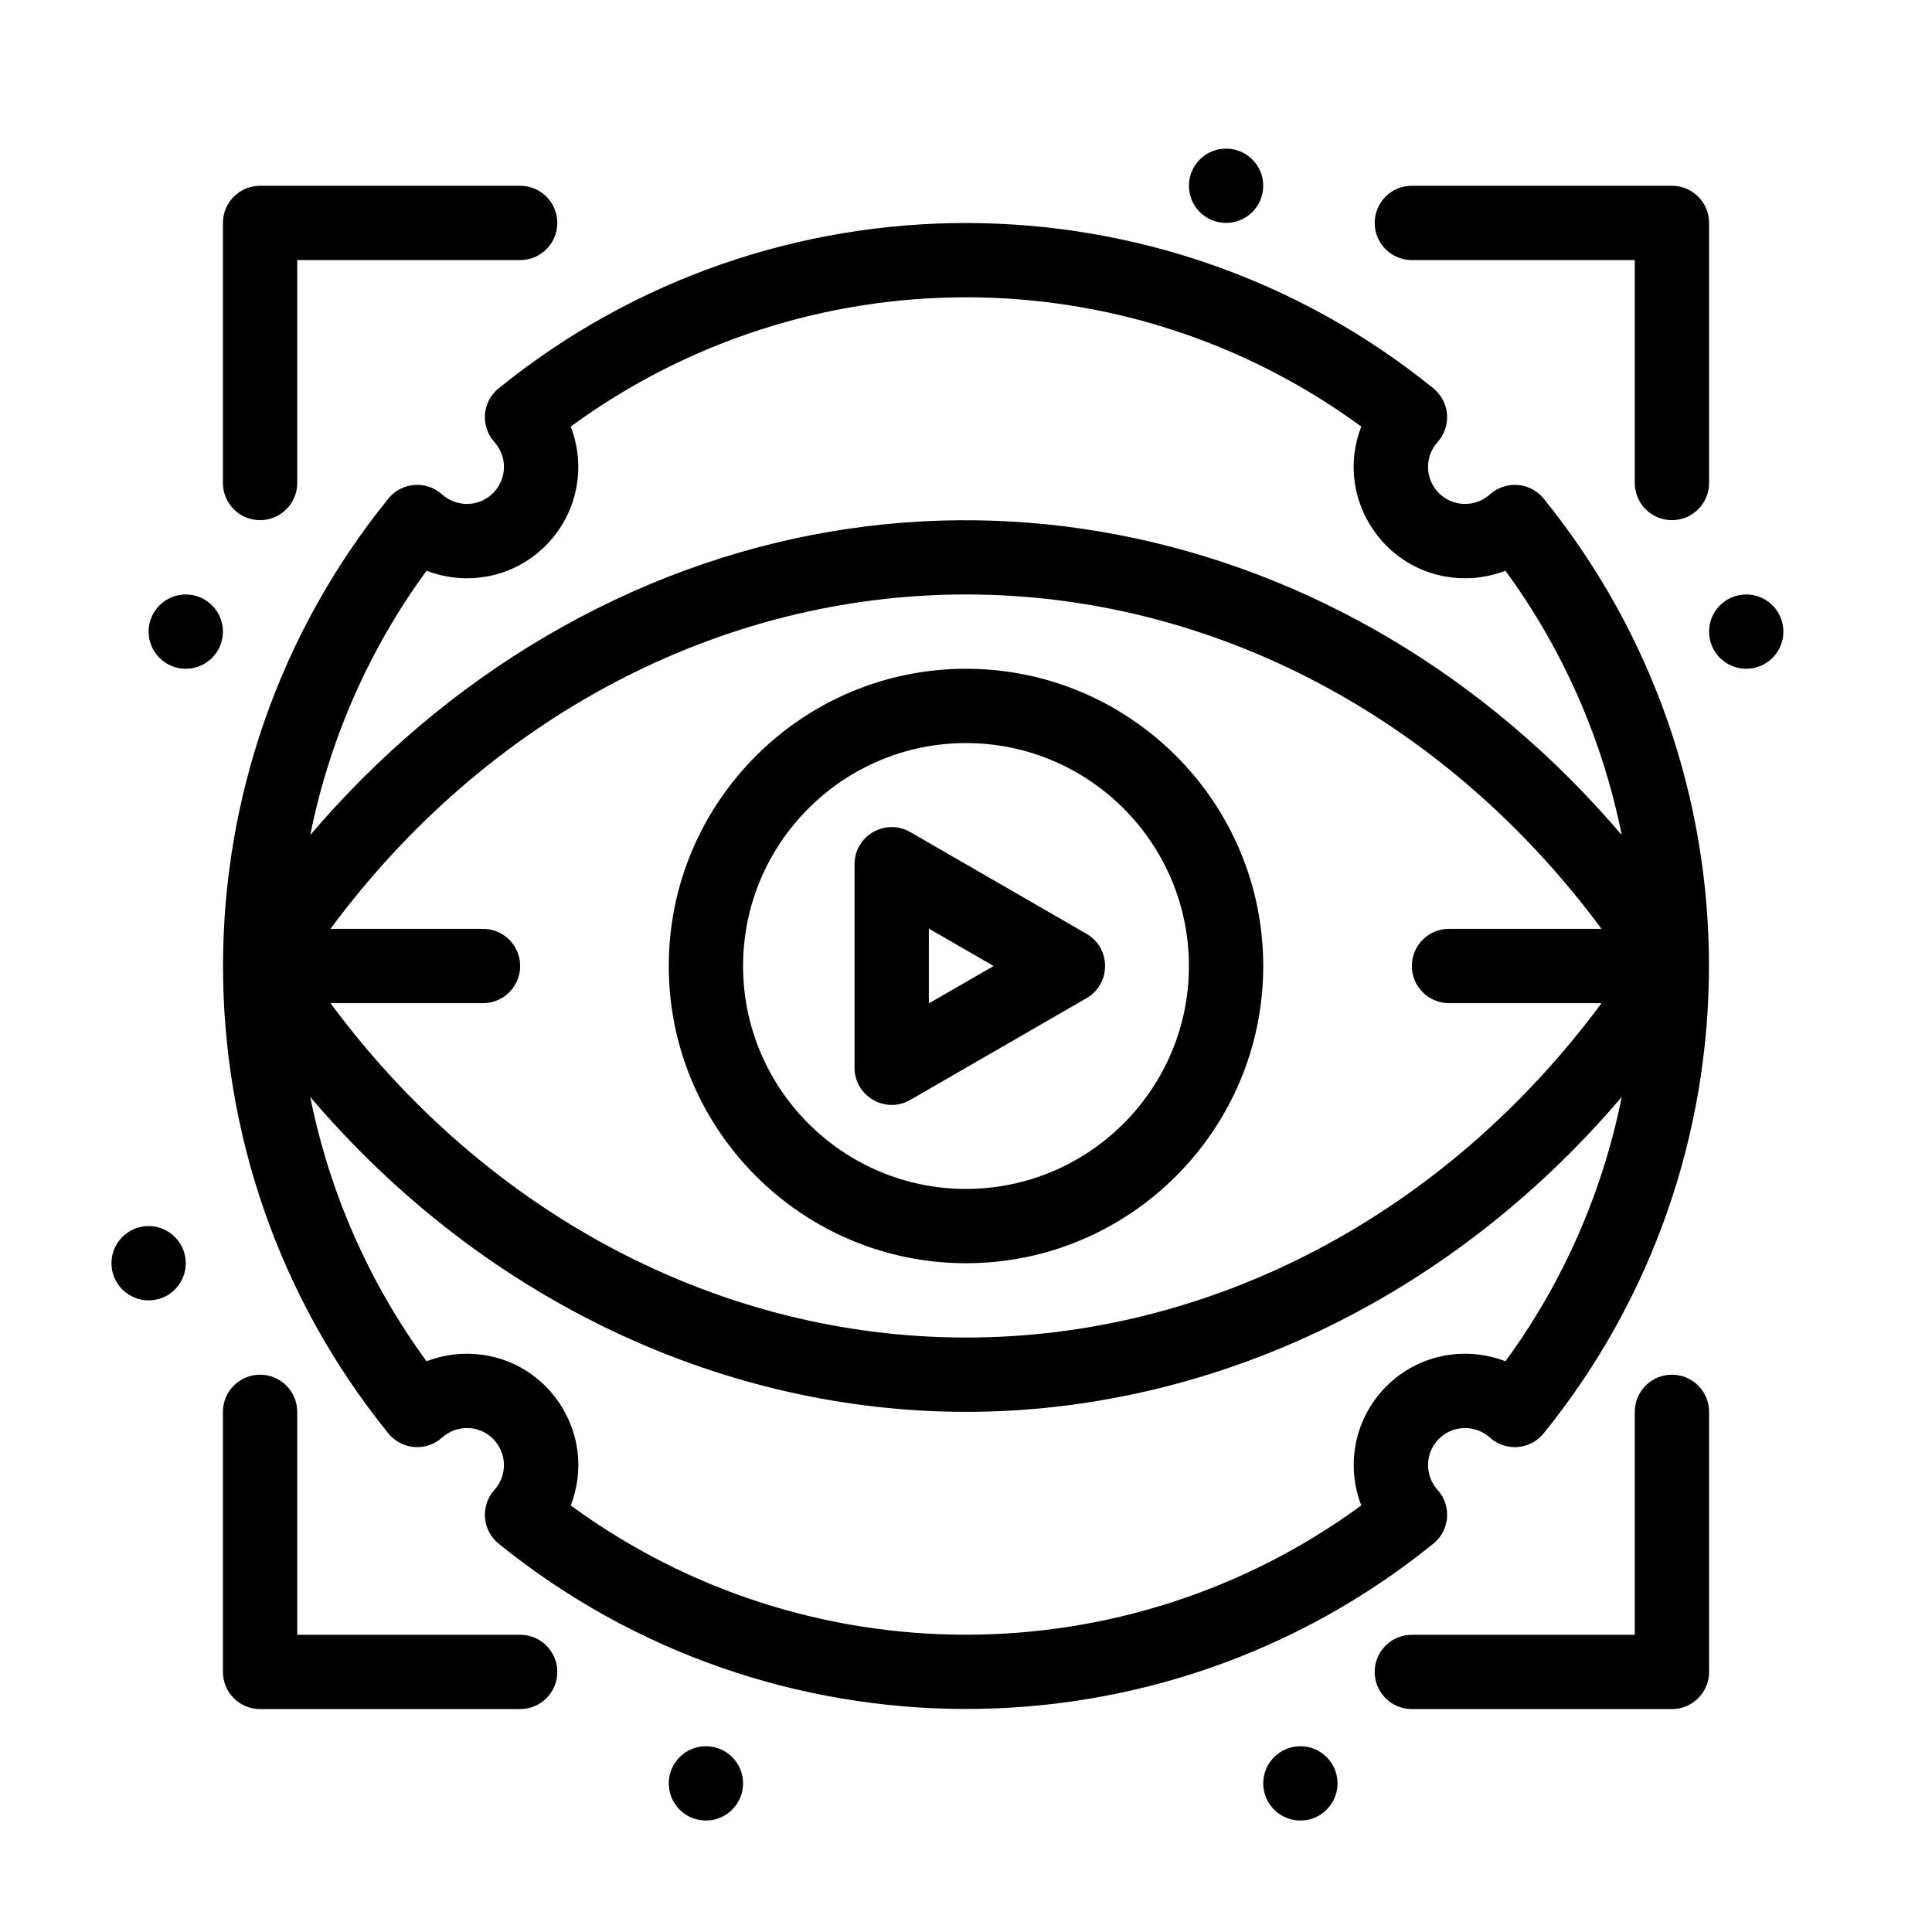
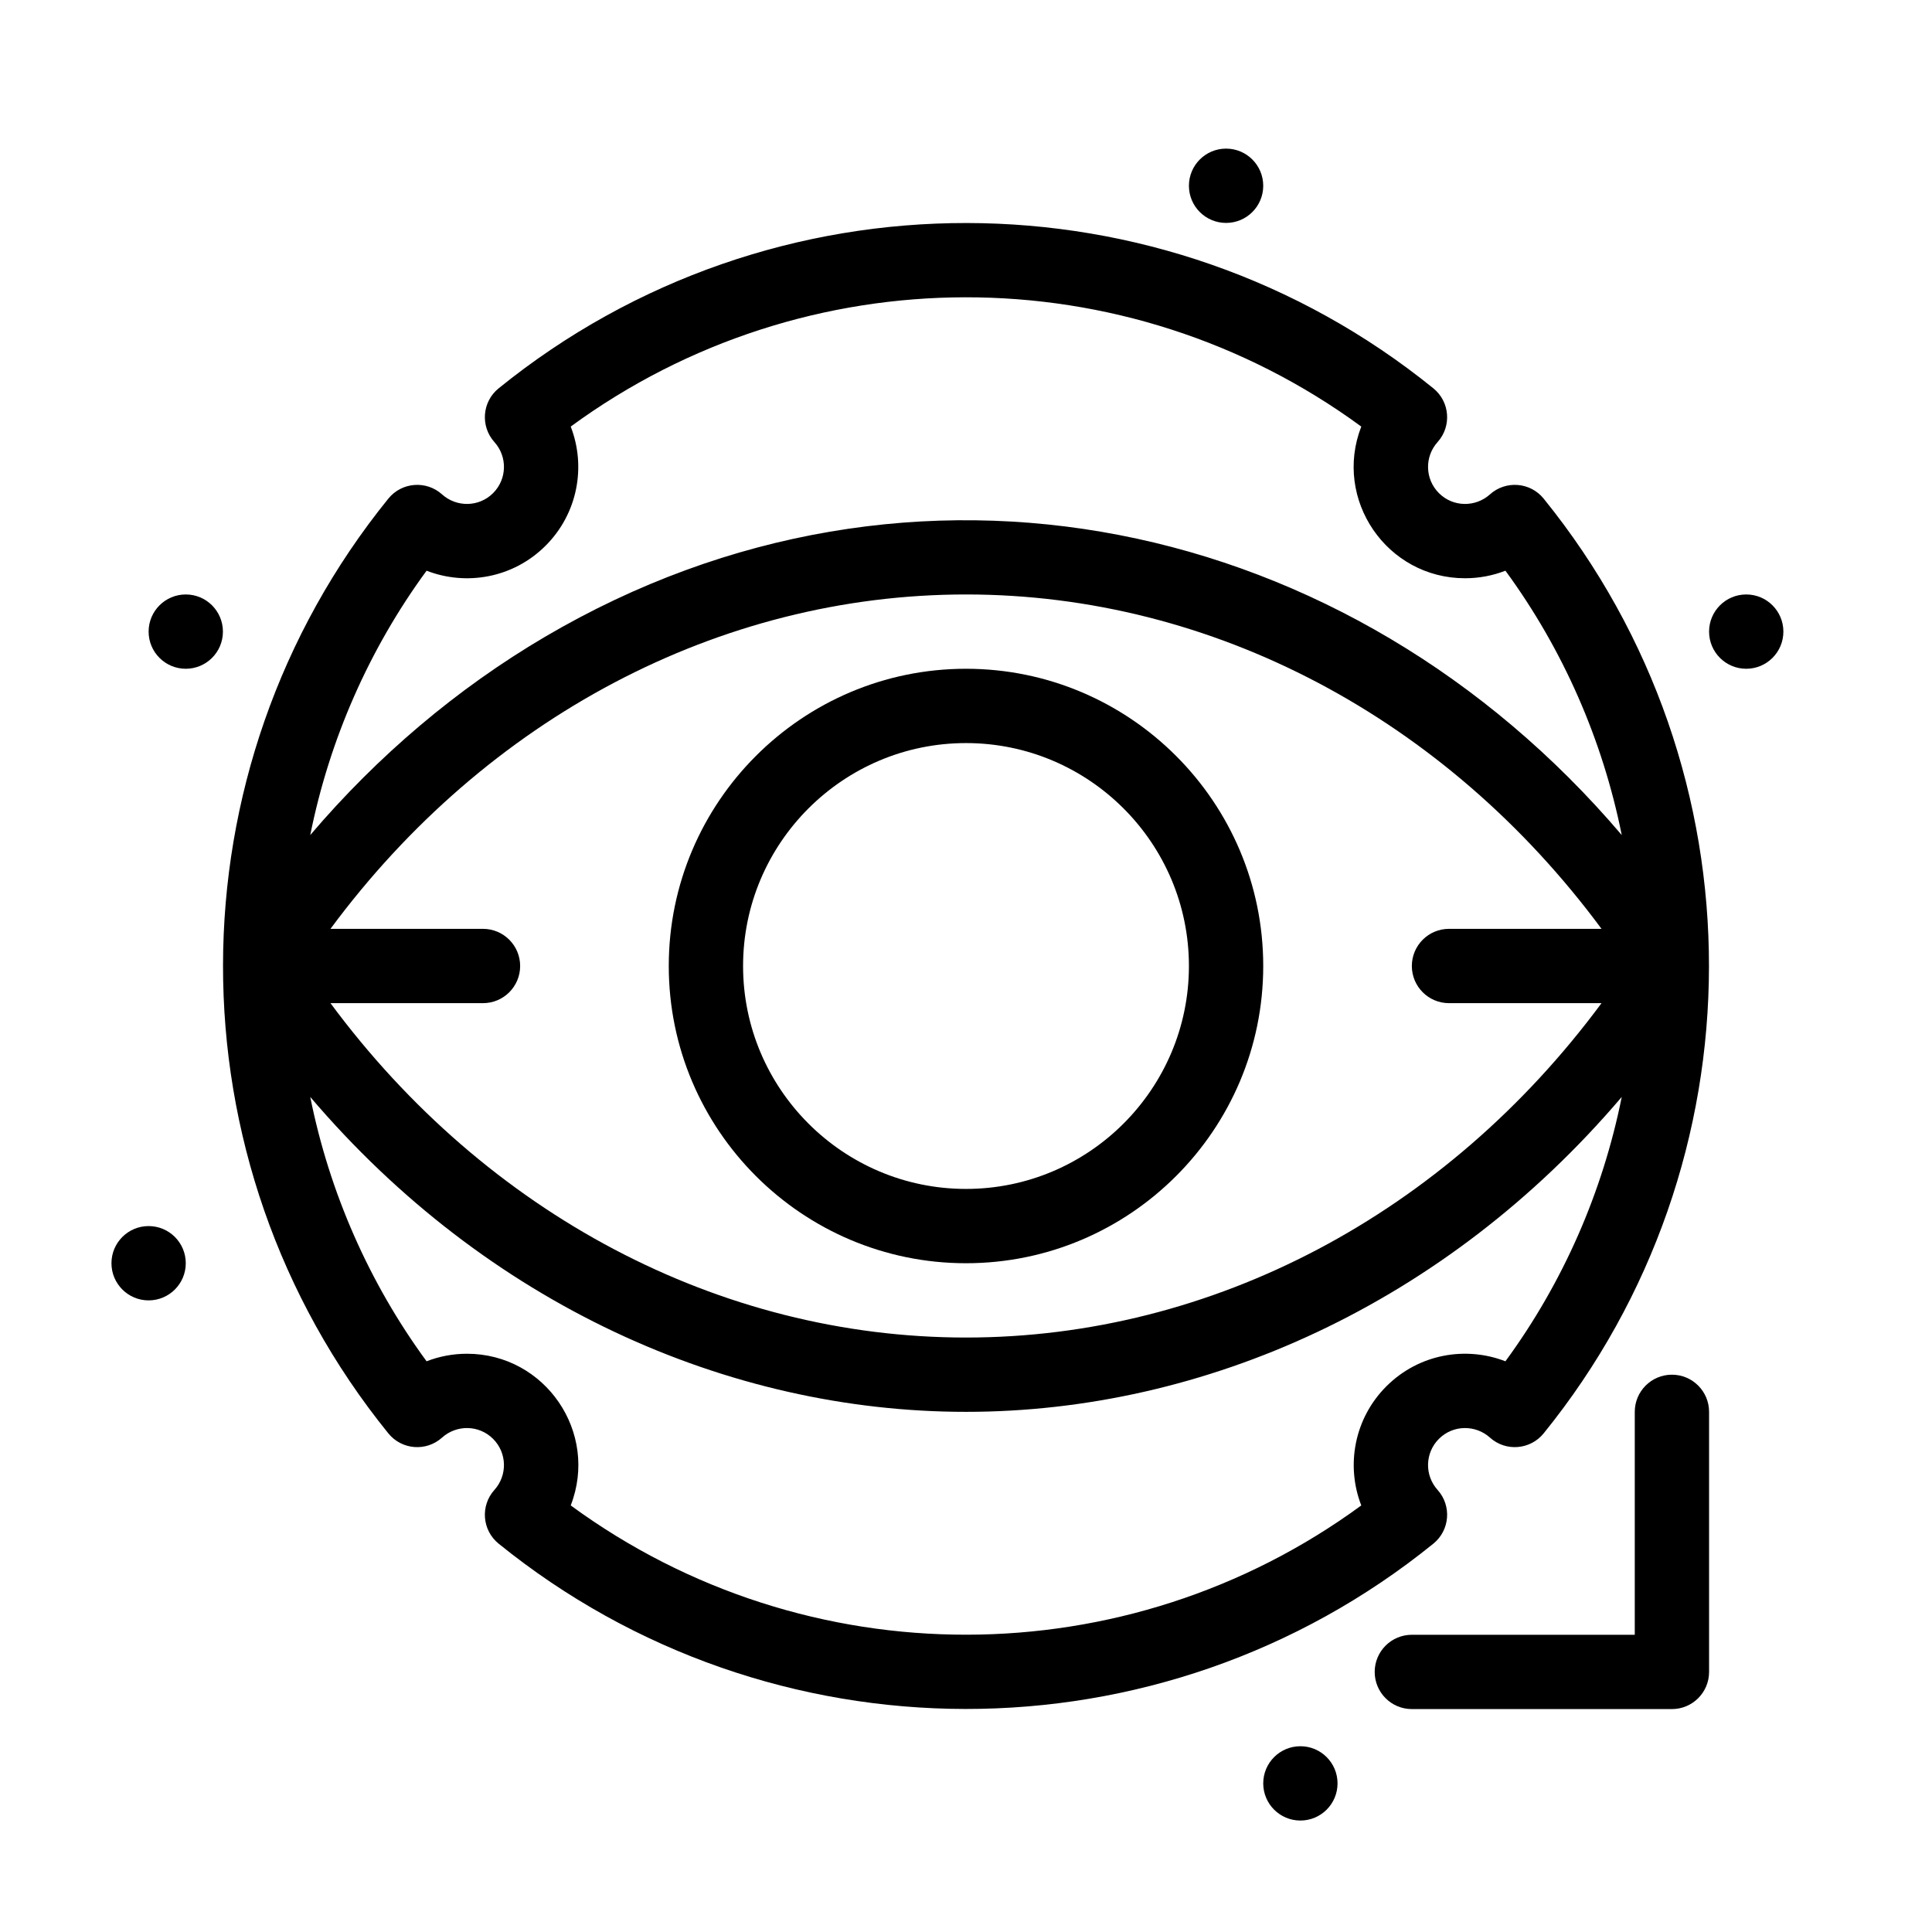
<svg xmlns="http://www.w3.org/2000/svg" height="512" viewBox="0 0 520 520" width="512">
  <g id="_x35_38_x2C__Eye_x2C__Eyeball_x2C__View_x2C__Show">
    <g>
-       <path d="m245 296.046 47.435-27.386c6.657-3.843 6.659-13.476 0-17.32l-47.435-27.386c-6.642-3.834-15 .95-15 8.66v54.772c0 7.698 8.363 12.494 15 8.66zm5-46.112 17.435 10.066-17.435 10.065z" />
      <path d="m260 340c44.112 0 80-35.888 80-80s-35.888-80-80-80-80 35.888-80 80 35.888 80 80 80zm0-140c33.084 0 60 26.916 60 60s-26.916 60-60 60-60-26.916-60-60 26.916-60 60-60z" />
      <path d="m401.017 133.069c-3.869 3.485-9.912 3.478-13.737-.349-3.753-3.752-3.906-9.787-.35-13.736 3.841-4.265 3.303-10.867-1.137-14.462-72.994-59.128-178.1-59.525-251.586 0-4.451 3.606-4.966 10.209-1.137 14.462 3.557 3.95 3.404 9.984-.349 13.736-3.835 3.835-9.88 3.823-13.737.349-4.238-3.816-10.845-3.329-14.462 1.137-59.128 72.997-59.525 178.102 0 251.586 3.599 4.444 10.201 4.976 14.462 1.137 3.859-3.474 9.902-3.485 13.736.35 3.752 3.752 3.906 9.787.349 13.737-3.826 4.249-3.317 10.853 1.137 14.462 72.999 59.129 178.101 59.523 251.586 0 4.442-3.598 4.975-10.2 1.138-14.462-3.558-3.95-3.404-9.985.349-13.737 3.843-3.843 9.887-3.816 13.737-.349 4.292 3.863 10.887 3.276 14.462-1.138 59.129-72.998 59.523-178.101 0-251.586-3.632-4.483-10.243-4.935-14.461-1.137zm-286.203 20.537c10.612 4.121 23.273 2.032 32.049-6.743 8.633-8.633 10.933-21.277 6.748-32.052 63.076-46.219 149.235-46.563 212.778 0-7.617 19.613 6.854 40.829 27.932 40.827 3.755 0 7.434-.699 10.866-2.032 15.51 21.166 26.175 45.533 31.308 71.15-73.229-86.08-190.944-111.486-289.809-53.357-23.625 13.89-45.035 32.029-63.18 53.357 5.132-25.617 15.797-49.985 31.308-71.15zm15.186 96.394h-41.051c41.916-56.669 104.646-90 171.051-90s129.135 33.331 171.051 90h-41.051c-5.522 0-10 4.477-10 10 0 5.522 4.478 10 10 10h41.051c-41.916 56.669-104.647 90-171.051 90s-129.135-33.331-171.051-90h41.051c5.523 0 10-4.478 10-10 0-5.523-4.477-10-10-10zm275.187 116.394c-10.617-4.12-23.272-2.032-32.05 6.743-8.633 8.633-10.933 21.277-6.747 32.053-63.076 46.219-149.236 46.563-212.779 0 7.623-19.629-6.869-40.827-27.931-40.827-3.755 0-7.434.699-10.866 2.031-15.511-21.165-26.176-45.532-31.309-71.15 47.359 55.668 112.263 84.756 176.495 84.756 64.226 0 129.132-29.082 176.494-84.757-5.132 25.617-15.797 49.986-31.307 71.151z" />
-       <path d="m380 70h60v60c0 5.523 4.478 10 10 10s10-4.477 10-10v-70c0-5.523-4.478-10-10-10h-70c-5.522 0-10 4.477-10 10s4.478 10 10 10z" />
-       <path d="m70 140c5.523 0 10-4.477 10-10v-60h60c5.523 0 10-4.477 10-10s-4.477-10-10-10h-70c-5.523 0-10 4.477-10 10v70c0 5.523 4.477 10 10 10z" />
-       <path d="m140 440h-60v-60c0-5.522-4.477-10-10-10s-10 4.478-10 10v70c0 5.522 4.477 10 10 10h70c5.523 0 10-4.478 10-10s-4.477-10-10-10z" />
      <path d="m450 370c-5.522 0-10 4.478-10 10v60h-60c-5.522 0-10 4.478-10 10s4.478 10 10 10h70c5.522 0 10-4.478 10-10v-70c0-5.522-4.478-10-10-10z" />
      <circle cx="350" cy="480" r="10" />
-       <circle cx="190" cy="480" r="10" />
      <circle cx="40" cy="340" r="10" />
      <circle cx="50" cy="170" r="10" />
      <circle cx="470" cy="170" r="10" />
      <circle cx="330" cy="50" r="10" />
    </g>
  </g>
</svg>